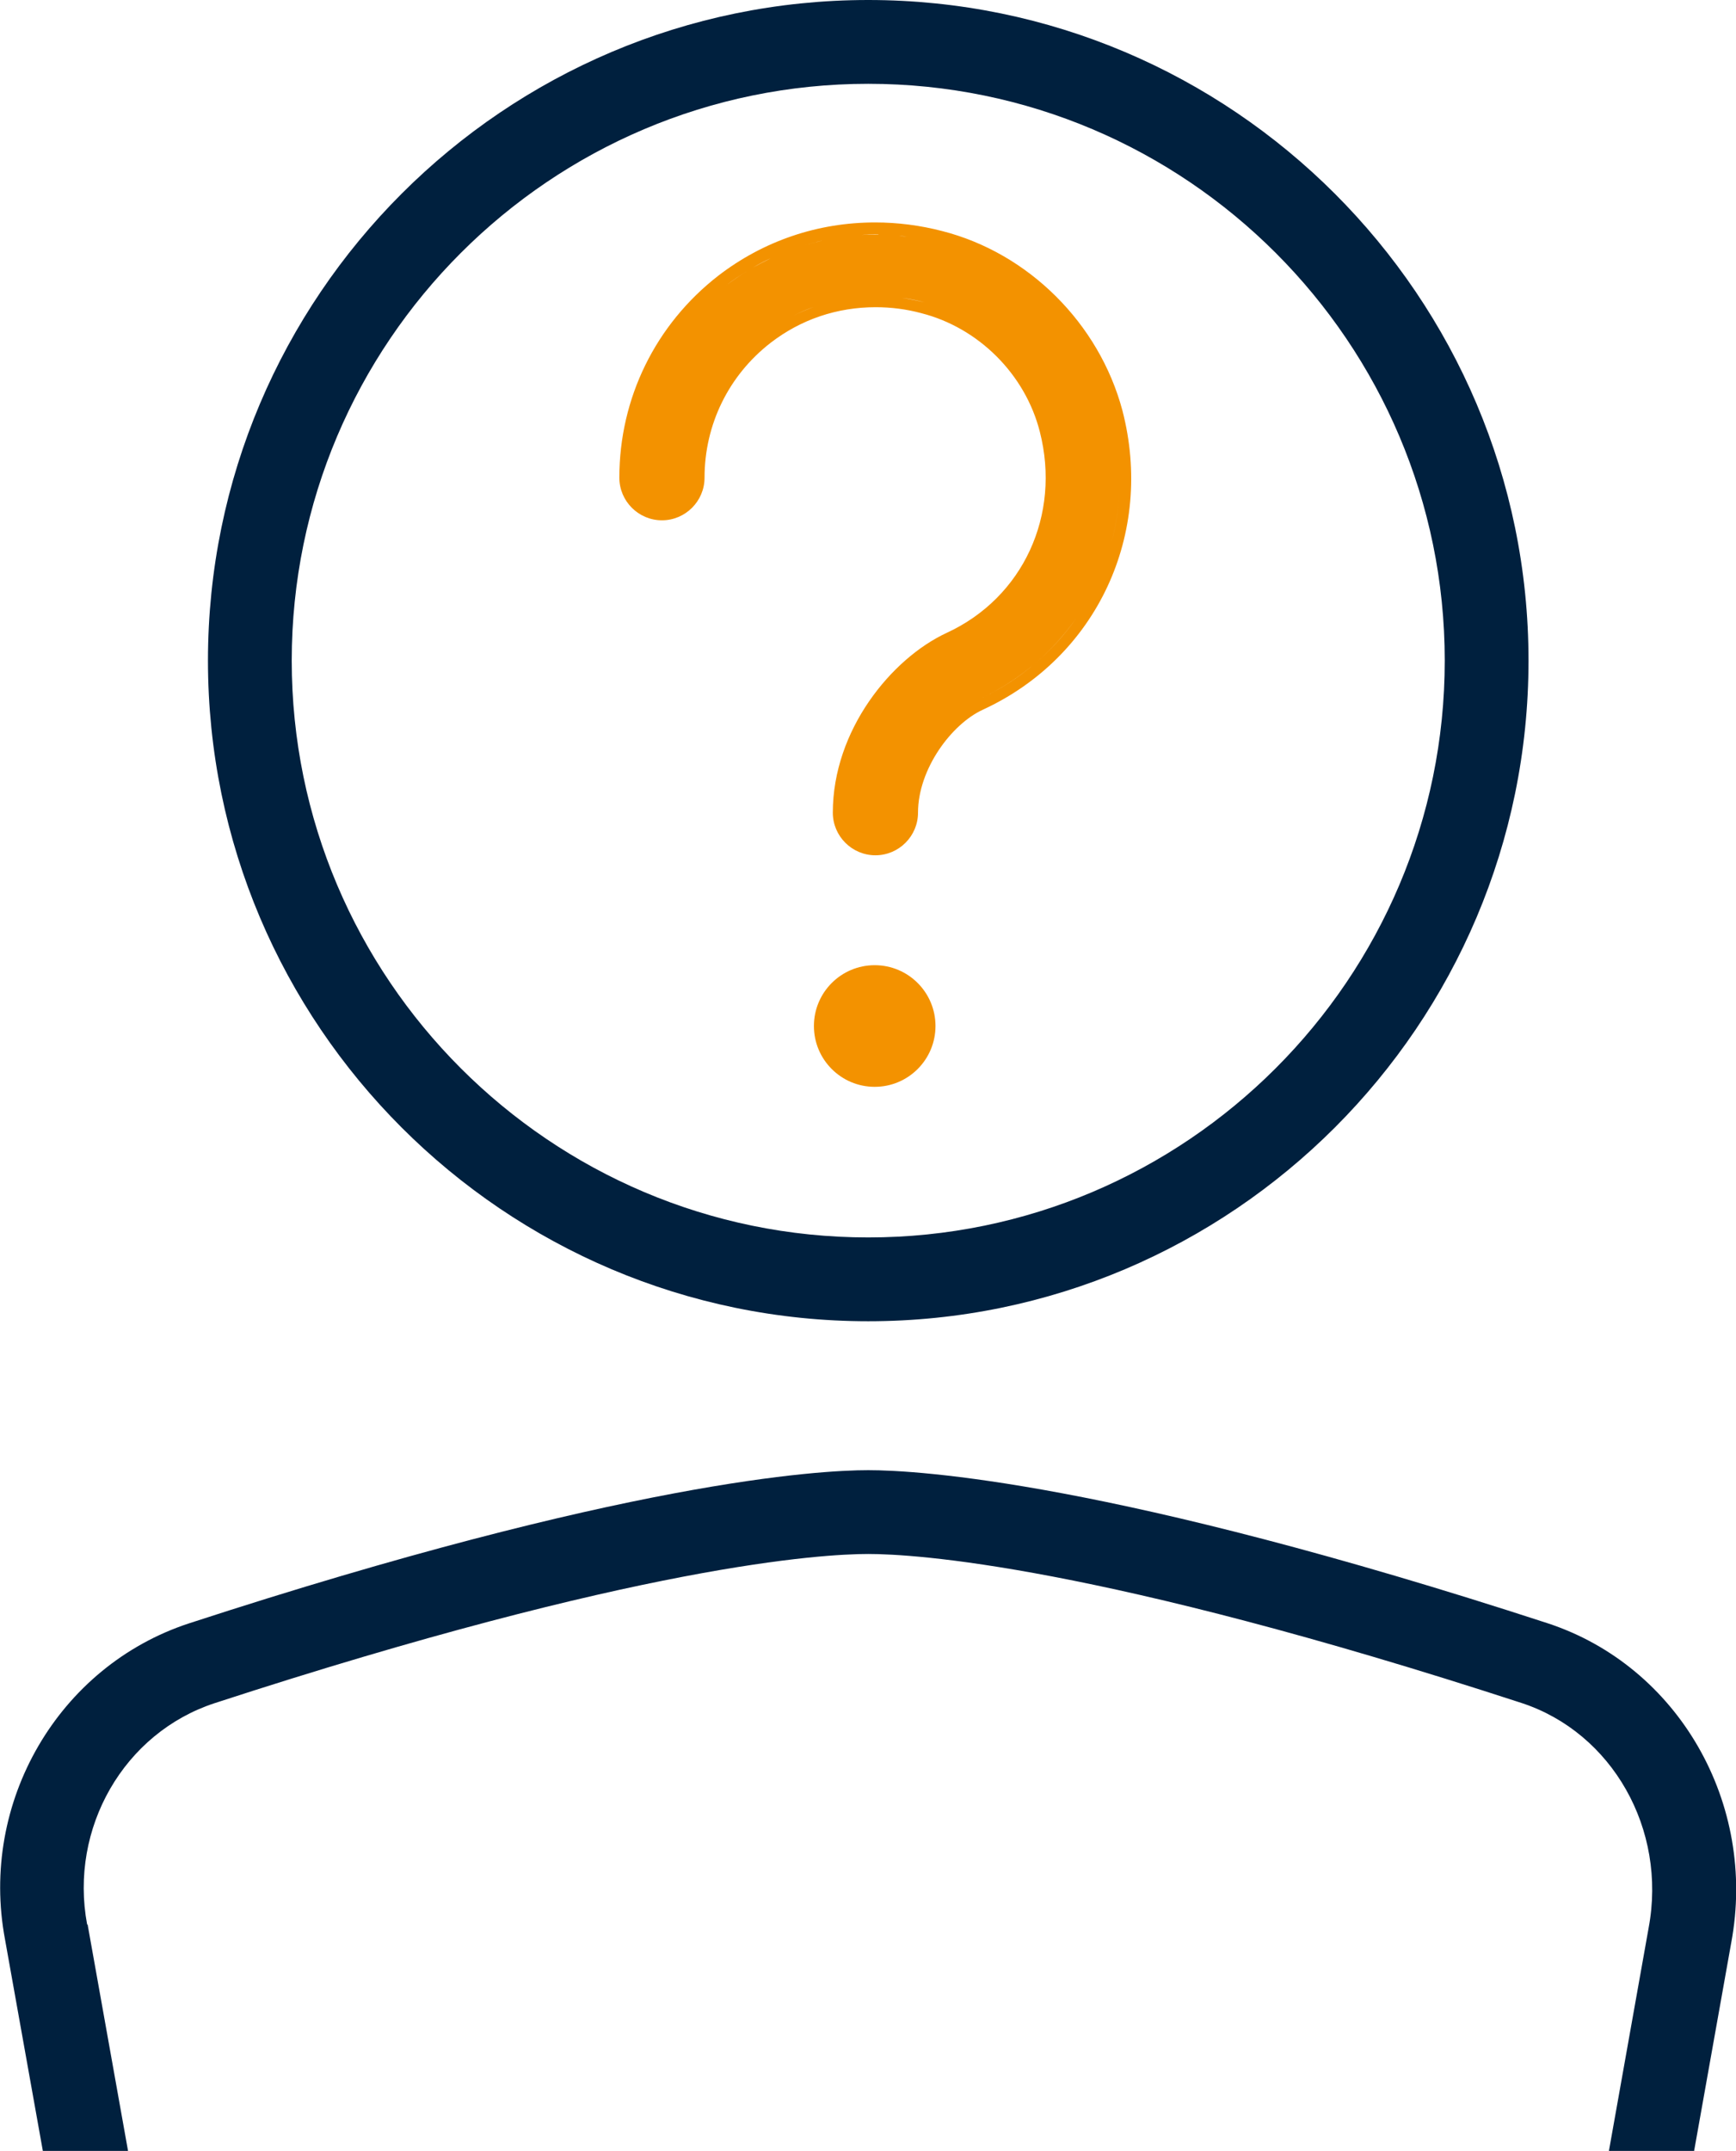
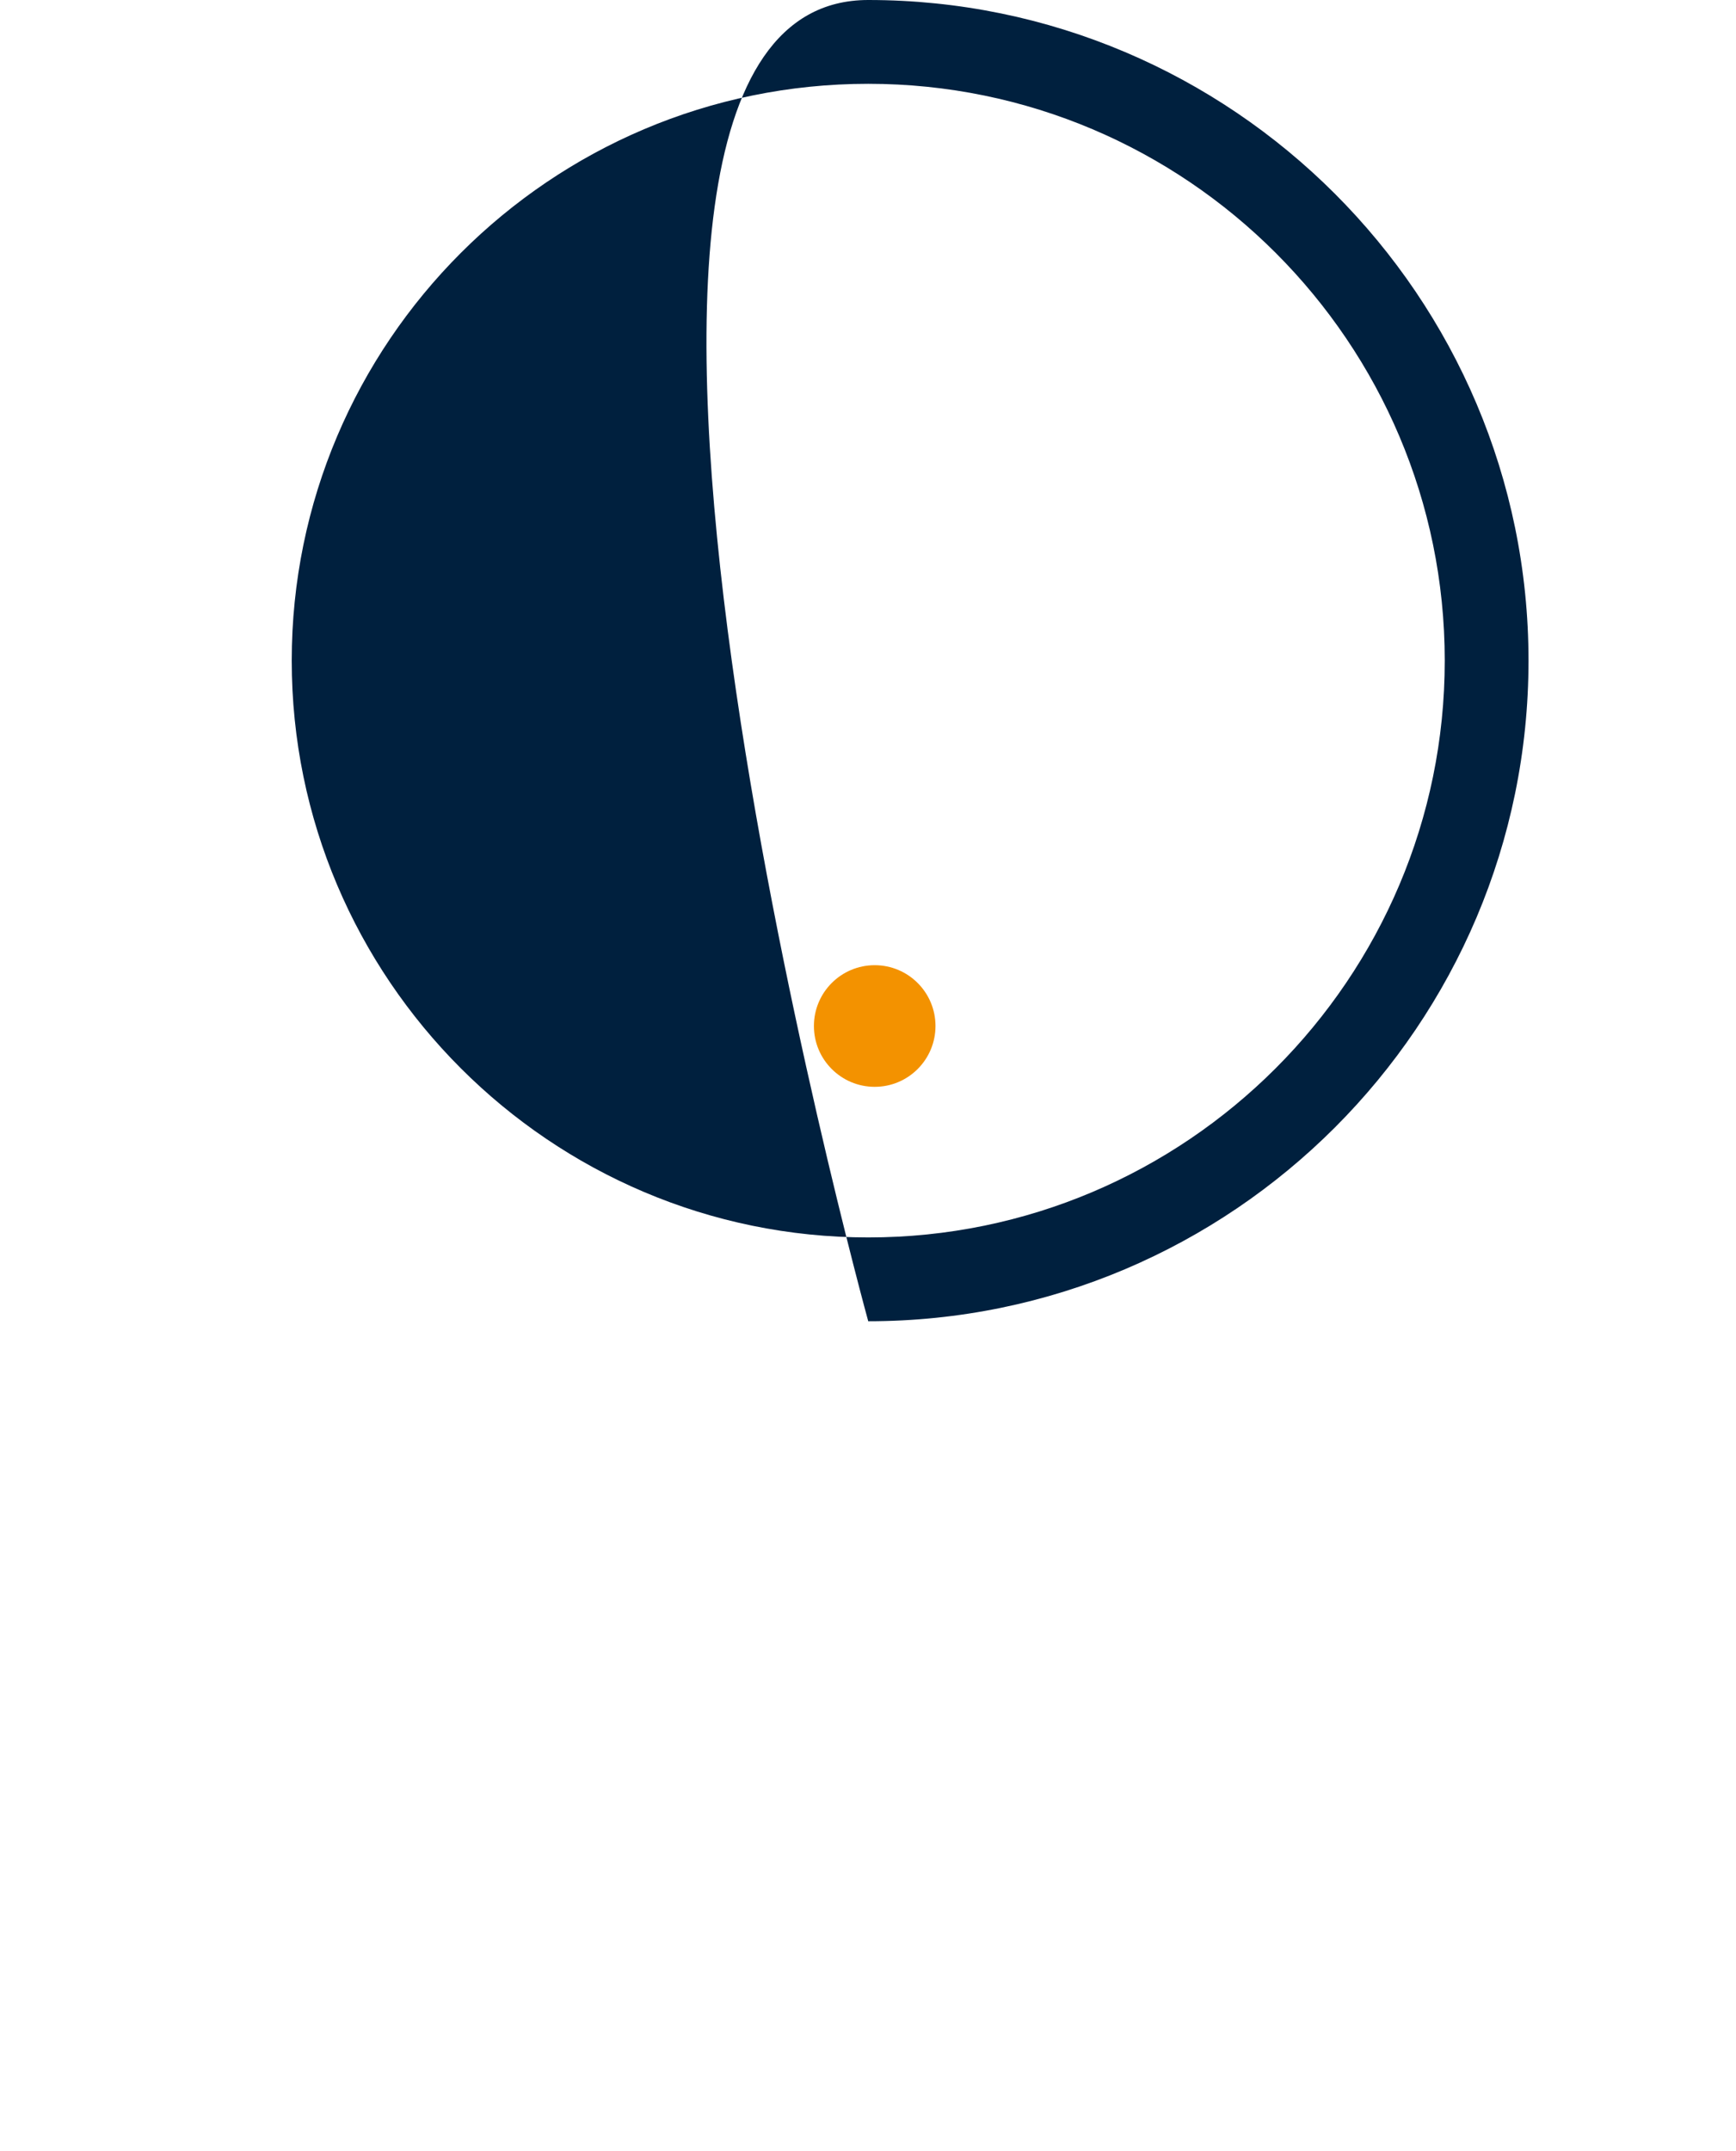
<svg xmlns="http://www.w3.org/2000/svg" id="Layer_2" viewBox="0 0 72.54 89.83">
  <defs>
    <style>.cls-1{fill:#f39200;}.cls-1,.cls-2{stroke-width:0px;}.cls-2{fill:#00203e;}</style>
  </defs>
  <g id="Layer_1-2">
    <g id="LG-icon-idea">
-       <path class="cls-2" d="m36.28,55.18c-15.21,0-27.59-12.38-27.59-27.59S21.07,0,36.28,0s27.59,12.38,27.59,27.59-12.38,27.59-27.59,27.59Zm0-51.68c-13.28,0-24.09,10.81-24.09,24.09s10.81,24.09,24.09,24.09,24.09-10.81,24.09-24.09S49.57,3.5,36.28,3.5Z" />
-       <path class="cls-2" d="m3.64,80.37c-.75-4.02,1.54-8,5.33-9.24,17.73-5.78,25.38-6.23,27.31-6.23s9.58.45,27.29,6.22c3.8,1.24,6.09,5.28,5.32,9.39l-1.66,9.32h3.56l1.55-8.69c1.09-5.82-2.21-11.56-7.68-13.35-18.2-5.93-26.32-6.39-28.38-6.39s-10.17.46-28.39,6.4c-5.45,1.79-8.76,7.47-7.68,13.2l1.58,8.83h3.56l-1.69-9.46Z" />
+       <path class="cls-2" d="m36.28,55.18S21.07,0,36.28,0s27.59,12.38,27.59,27.59-12.38,27.59-27.59,27.59Zm0-51.68c-13.28,0-24.09,10.81-24.09,24.09s10.81,24.09,24.09,24.09,24.09-10.81,24.09-24.09S49.57,3.5,36.28,3.5Z" />
      <circle class="cls-1" cx="36.55" cy="42.85" r="2.54" />
-       <path class="cls-1" d="m46.9,17.14c-.97-3.63-3.92-6.57-7.53-7.49-.92-.24-1.87-.36-2.8-.36-2.4,0-4.66.77-6.55,2.22-2.63,2.04-4.14,5.12-4.14,8.44,0,.98.8,1.78,1.78,1.78s1.78-.8,1.78-1.78c0-2.22,1.01-4.28,2.77-5.64,1.26-.97,2.77-1.48,4.38-1.48.64,0,1.28.08,1.91.25,2.39.61,4.34,2.55,4.95,4.95.89,3.48-.7,6.93-3.89,8.4-2.31,1.07-4.76,4.06-4.76,7.51,0,.98.8,1.78,1.78,1.78s1.78-.8,1.78-1.78c0-1.82,1.4-3.7,2.71-4.3,4.77-2.2,7.17-7.35,5.83-12.5Zm-8.92-7.25c-.14-.02-.28-.02-.41-.04.14.01.28.02.41.04Zm-1.27-.09c-.33,0-.67,0-1,.03.28-.02.57-.04.85-.04.05,0,.09,0,.14,0Zm.64,2.59c-.22-.02-.43-.04-.65-.04.22,0,.43.02.65.04Zm-1.69-2.55c-.33.03-.65.08-.97.14.32-.06.65-.11.97-.14Zm-1.26.2c-.27.06-.54.13-.81.21.27-.08.53-.15.81-.21Zm-1.02.27c-.33.11-.65.23-.96.37.31-.14.63-.26.96-.37Zm-1.18.48c-.25.12-.49.25-.73.38.24-.14.48-.27.73-.38Zm-.99.54c-.3.18-.59.38-.87.59.28-.22.57-.41.87-.59Zm-3.54,9.92c-.35,0-.67-.14-.9-.37.23.23.55.37.9.37s.67-.14.9-.37c-.23.23-.55.37-.9.37Zm4.24-7.31c-1.65,1.27-2.69,3.11-2.92,5.15.23-2.04,1.27-3.88,2.92-5.15.3-.23.62-.43.95-.61-.33.18-.65.38-.95.61Zm4.51-1.57c-.3,0-.6.03-.9.07.3-.04.6-.07.9-.07Zm-1.17.11c-.36.06-.72.15-1.07.27.35-.12.71-.2,1.07-.27Zm-1.25.34c-.29.11-.58.23-.86.37.28-.14.57-.27.86-.37Zm3.68-.38c.32.04.64.1.96.19-.32-.08-.64-.14-.96-.19Zm.26,20.76c.09-.51.27-1.01.5-1.47-.23.46-.41.96-.5,1.47Zm7.03-7.38c-.5.72-1.1,1.37-1.78,1.94-.68.57-1.46,1.07-2.31,1.46-.72.33-1.47,1-2.04,1.85.57-.85,1.32-1.52,2.04-1.85.85-.39,1.62-.89,2.31-1.46.68-.57,1.28-1.23,1.78-1.94.33-.48.62-.98.87-1.51-.25.53-.54,1.03-.87,1.51Zm1.47-3.15c.23-.85.35-1.73.35-2.63,0,.9-.12,1.79-.35,2.63Z" />
    </g>
  </g>
</svg>